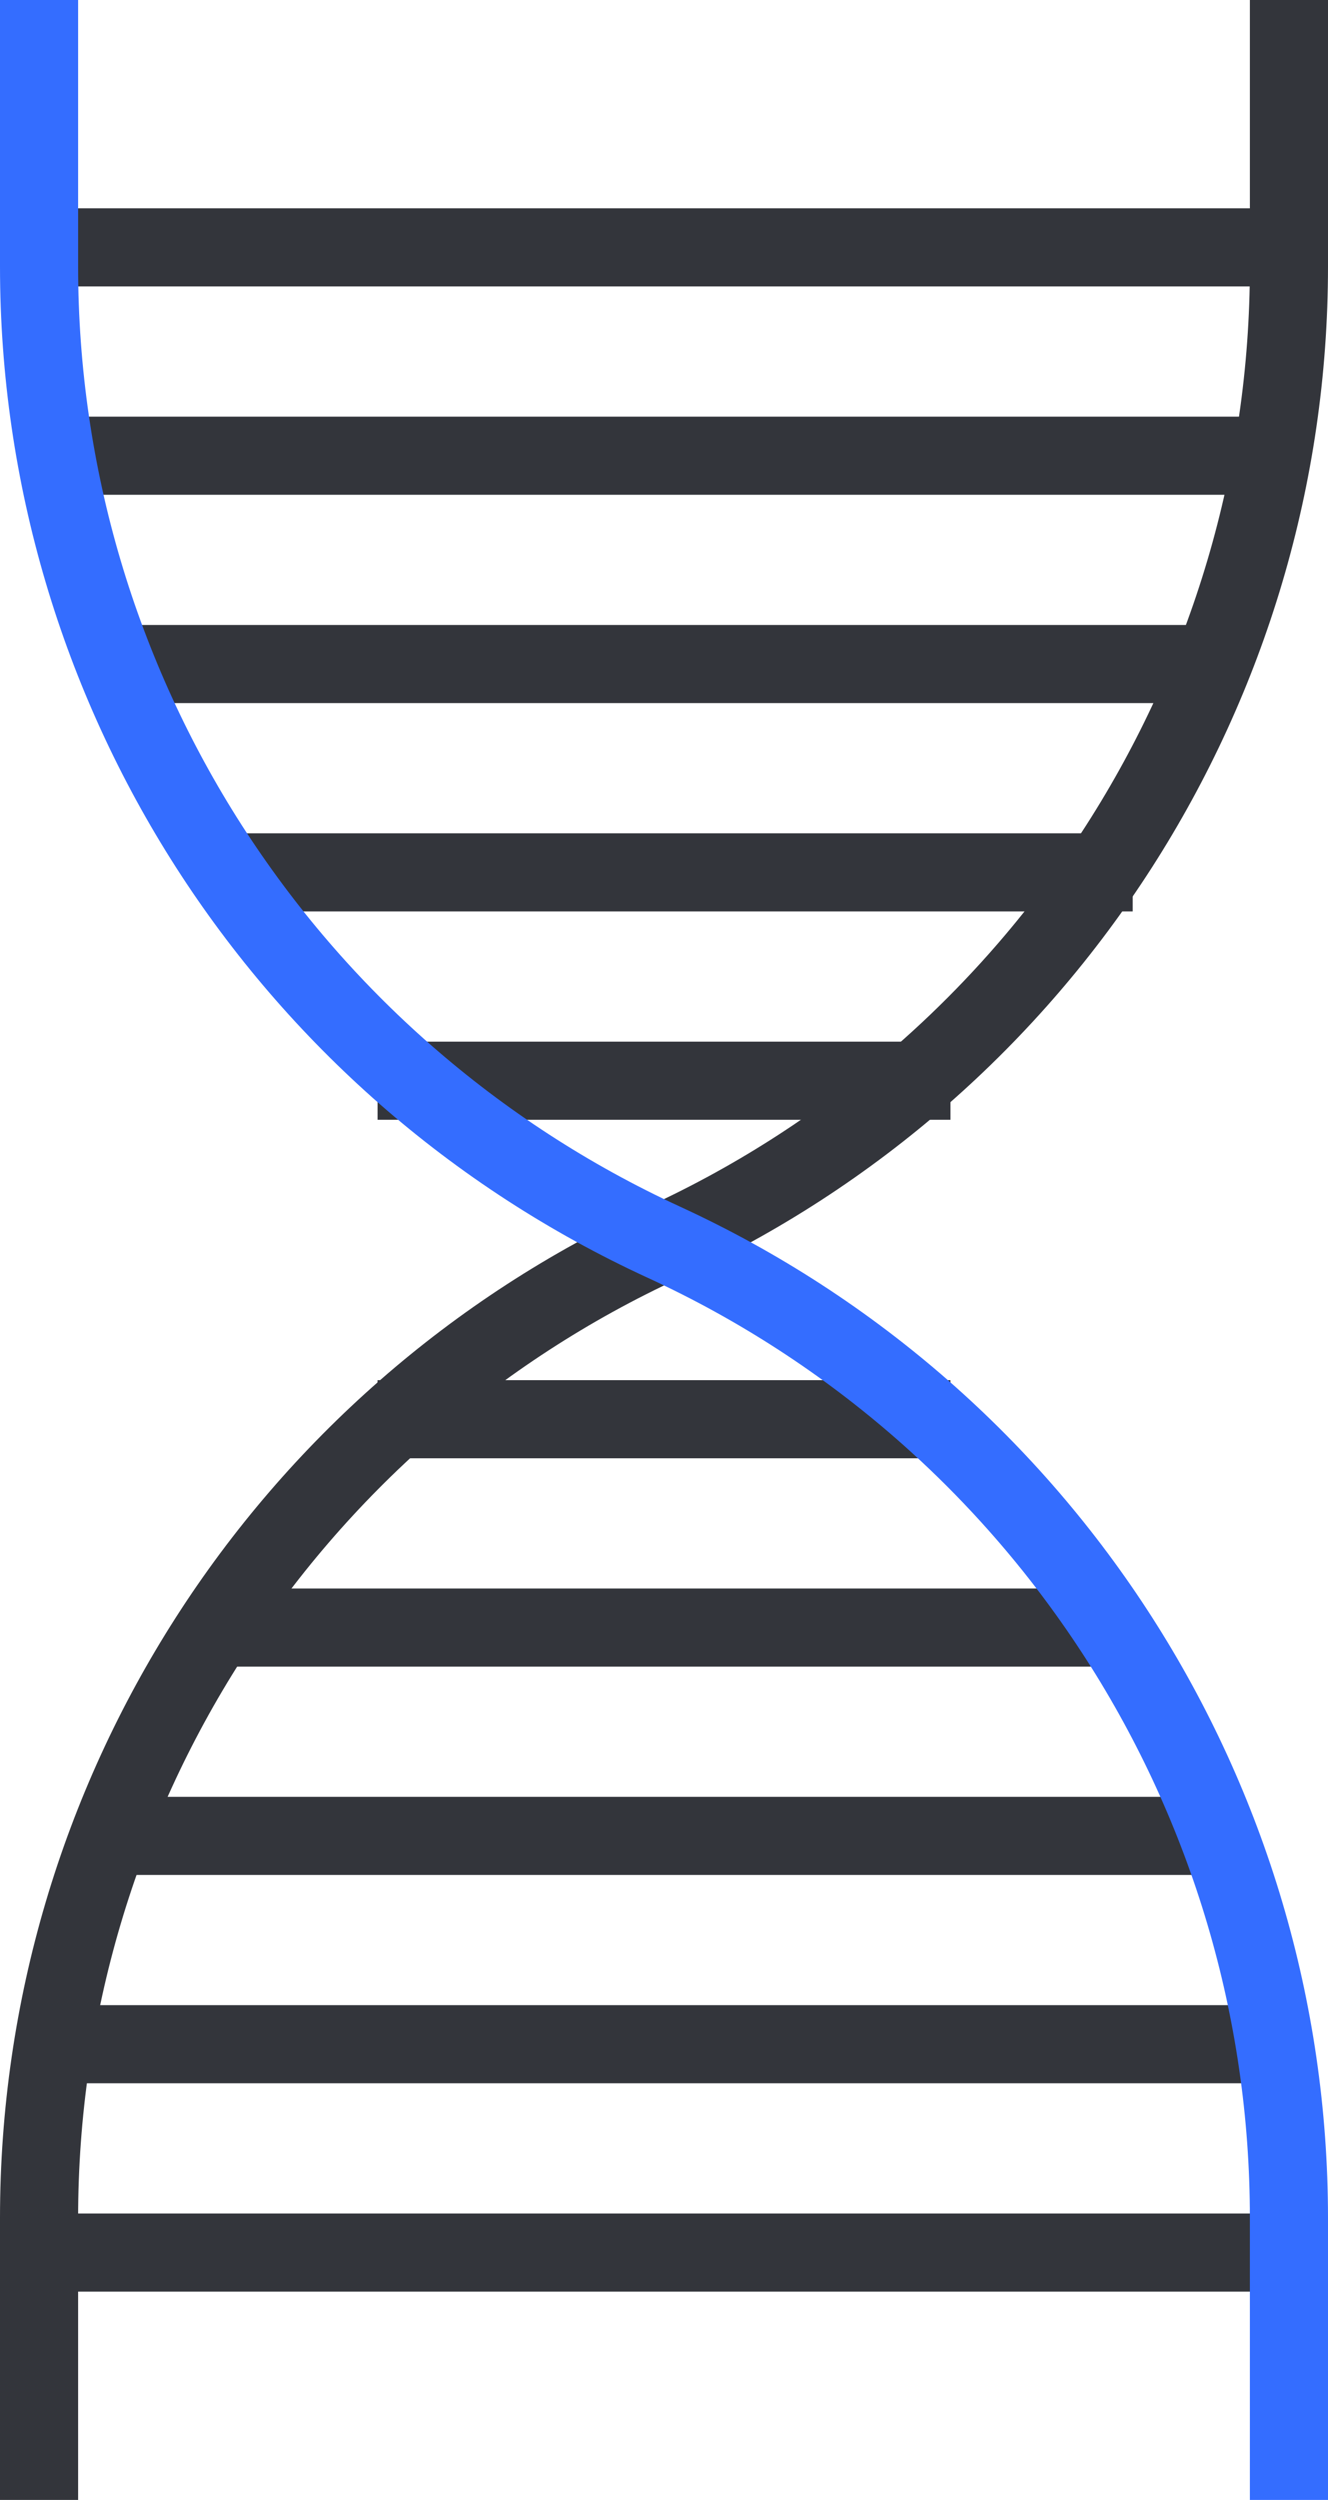
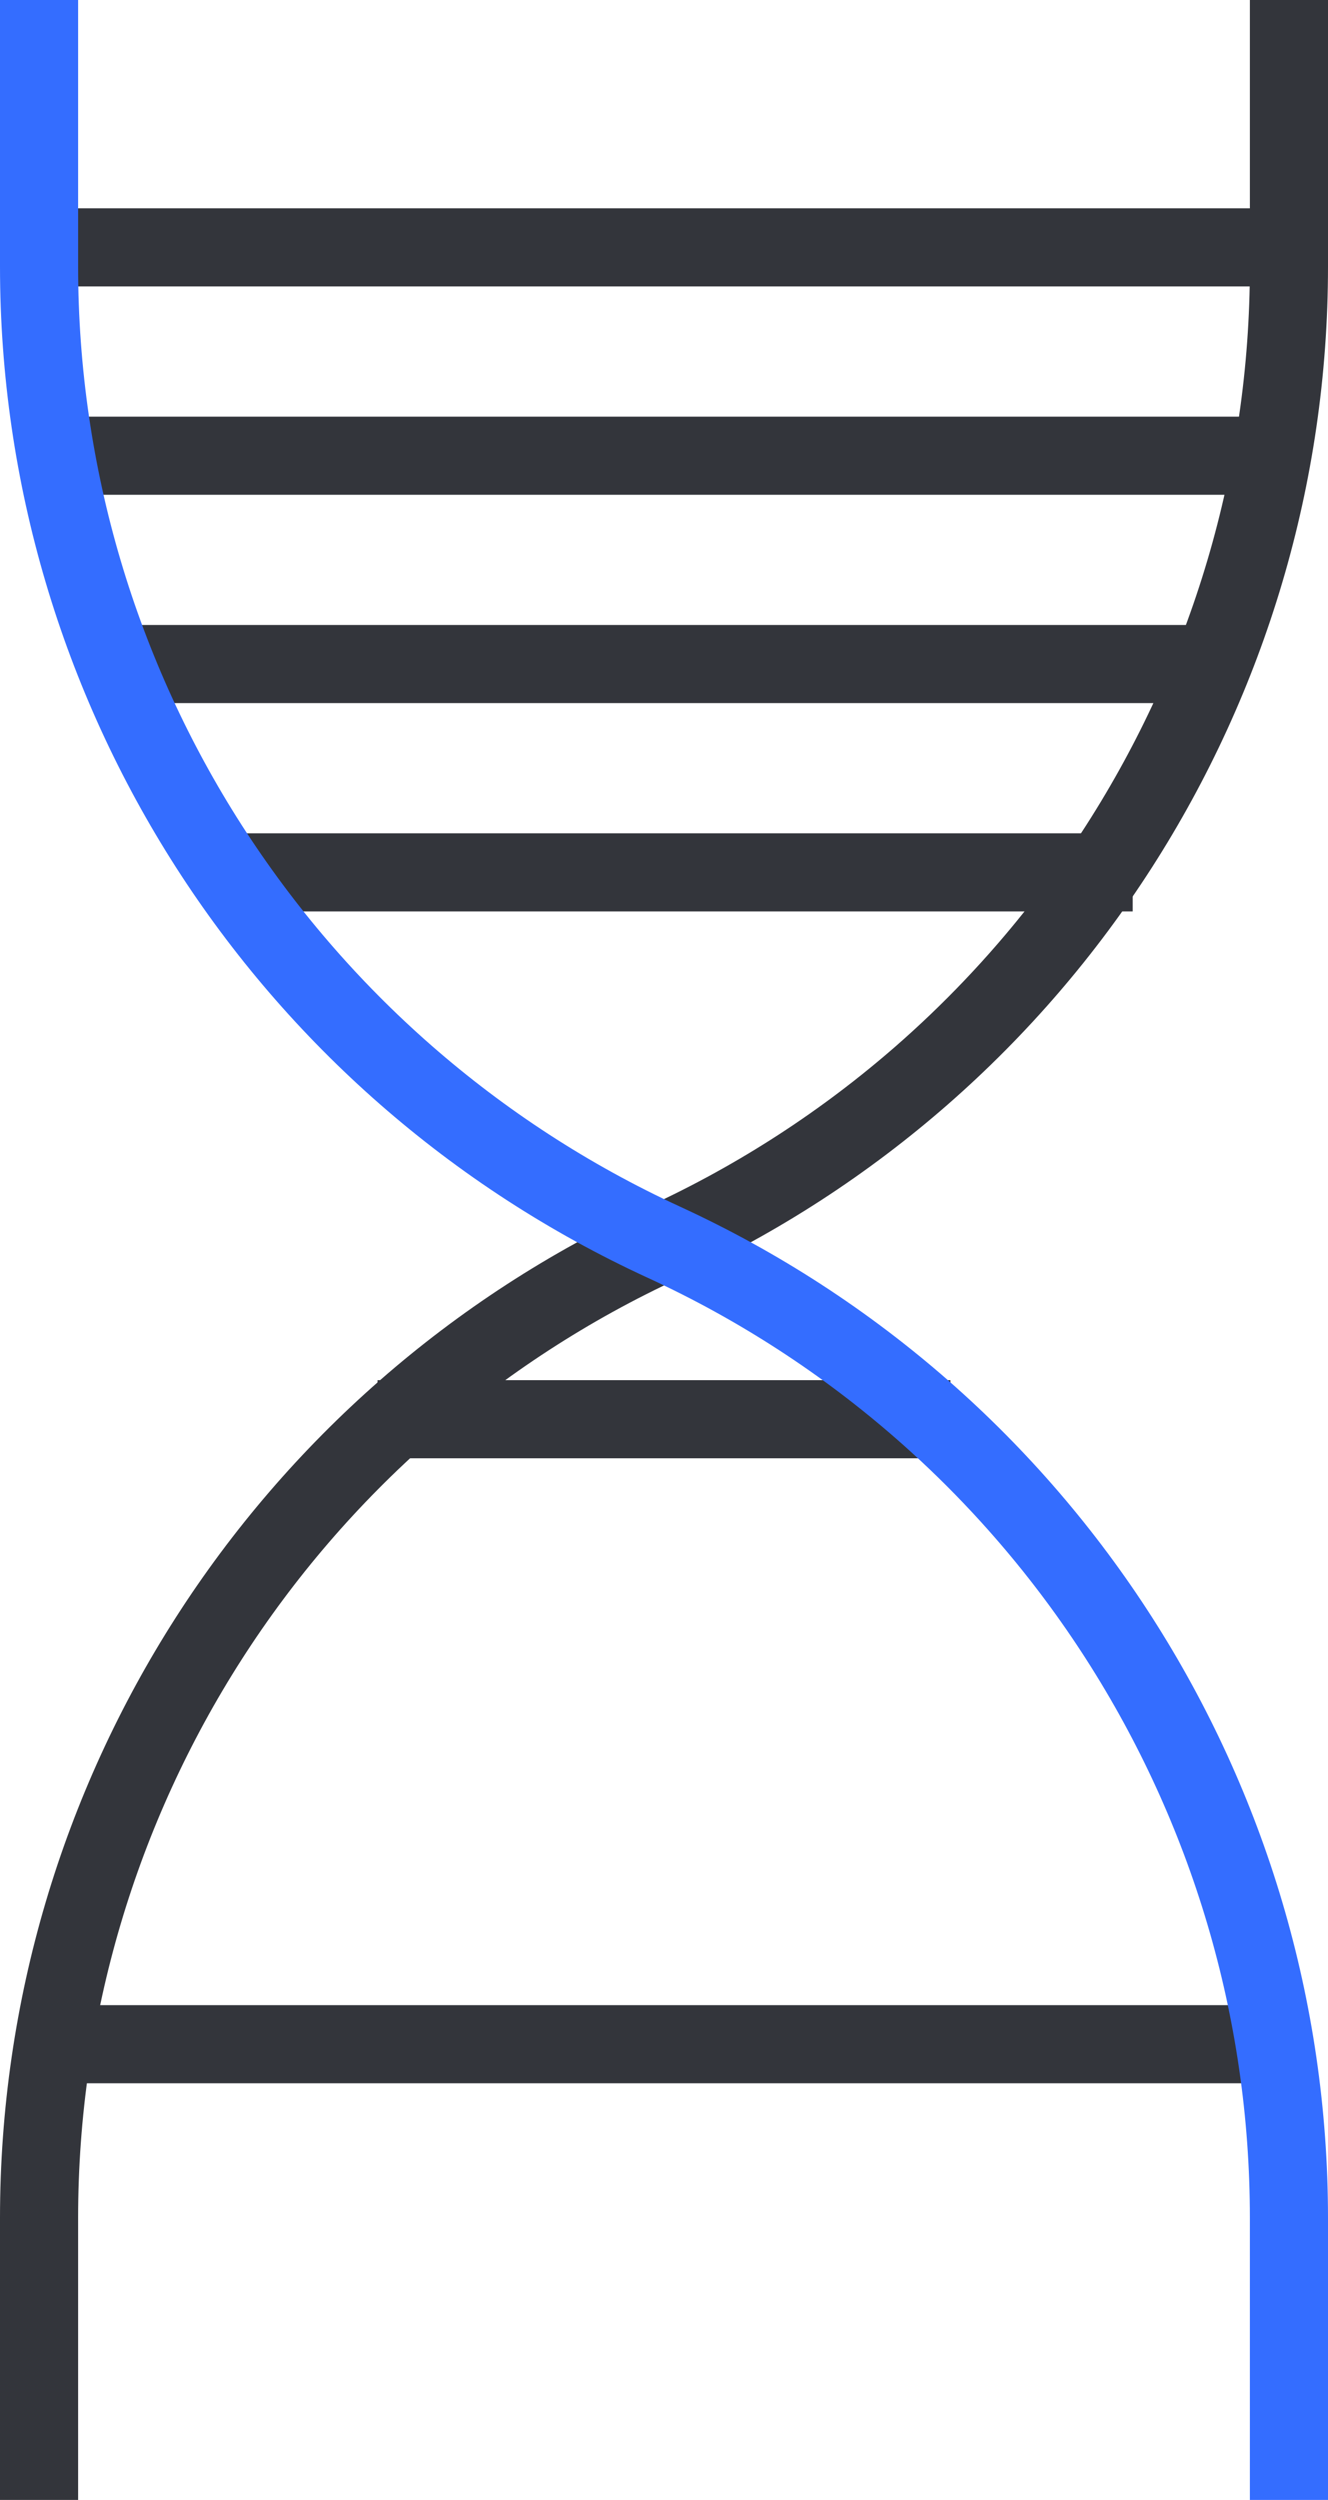
<svg xmlns="http://www.w3.org/2000/svg" width="34" height="64" viewBox="0 0 34 64" fill="none">
  <path d="M1 64L1 56.78C1 46.045 7.248 36.291 17 31.803V31.803C26.752 27.315 33 17.562 33 6.826L33 1.01725e-05" stroke="#33353B" stroke-width="2" />
-   <line x1="5" y1="41.667" x2="29" y2="41.667" stroke="#33353B" stroke-width="2" />
-   <line x1="2.333" y1="47" x2="31.667" y2="47" stroke="#33353B" stroke-width="2" />
  <line x1="1" y1="52.333" x2="32.333" y2="52.333" stroke="#33353B" stroke-width="2" />
-   <line x1="1" y1="57.667" x2="33" y2="57.667" stroke="#33353B" stroke-width="2" />
  <line x1="9.666" y1="36.333" x2="24.333" y2="36.333" stroke="#33353B" stroke-width="2" />
  <line x1="29" y1="22.333" x2="5.667" y2="22.333" stroke="#33353B" stroke-width="2" />
  <line x1="31.666" y1="17" x2="3" y2="17" stroke="#33353B" stroke-width="2" />
  <line x1="33" y1="11.667" x2="1" y2="11.667" stroke="#33353B" stroke-width="2" />
  <line x1="33" y1="6.333" x2="1" y2="6.333" stroke="#33353B" stroke-width="2" />
-   <line x1="24.334" y1="27.667" x2="9.667" y2="27.667" stroke="#33353B" stroke-width="2" />
  <path d="M33 64L33 56.78C33 46.045 26.752 36.291 17 31.803V31.803C7.248 27.315 1 17.562 1 6.826L1 7.62939e-06" stroke="#346DFF" stroke-width="2" />
</svg>